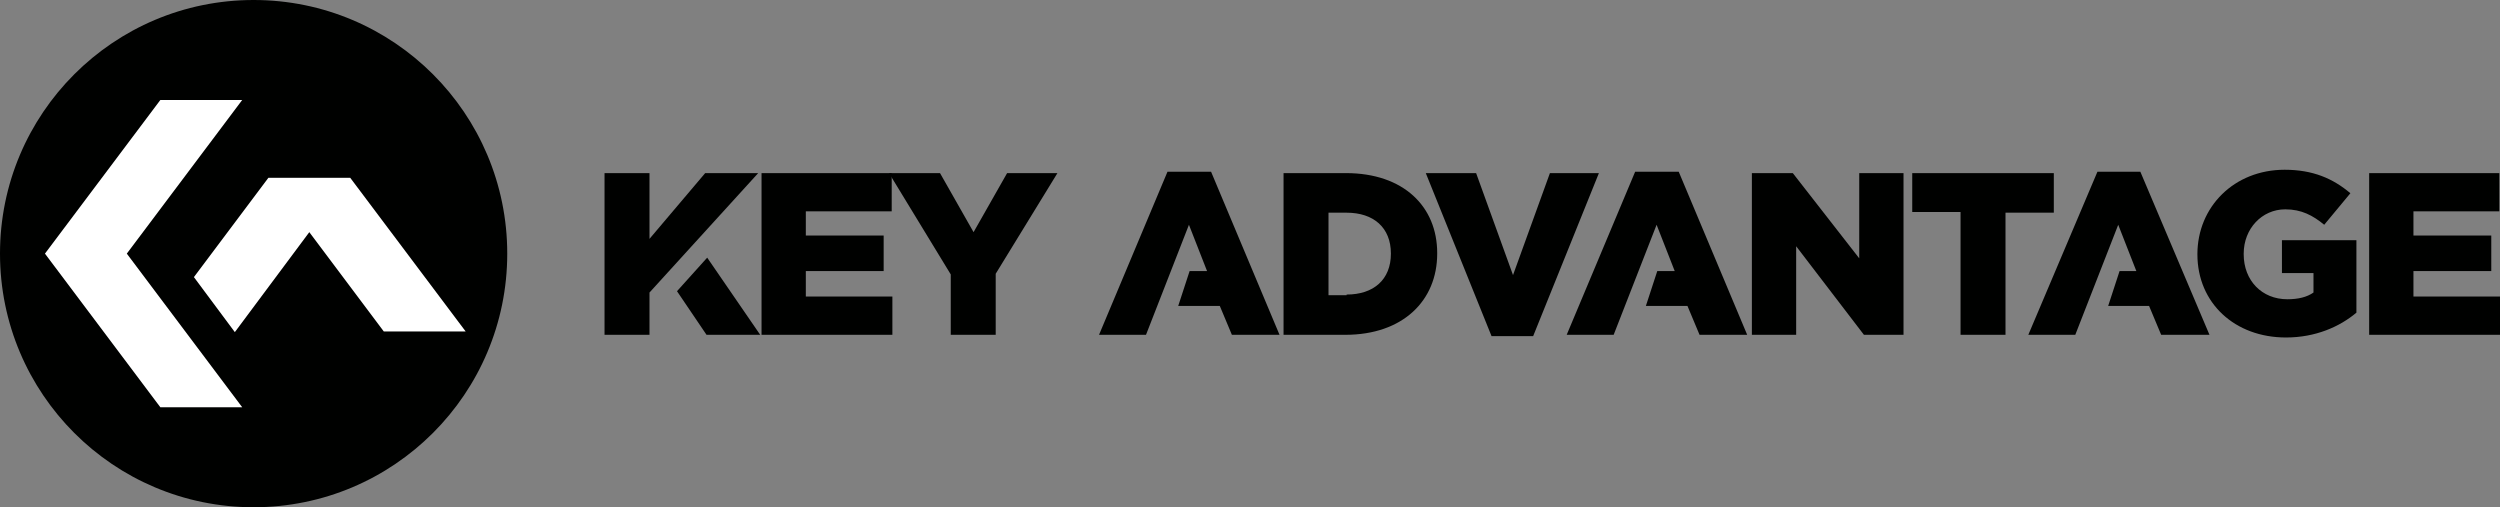
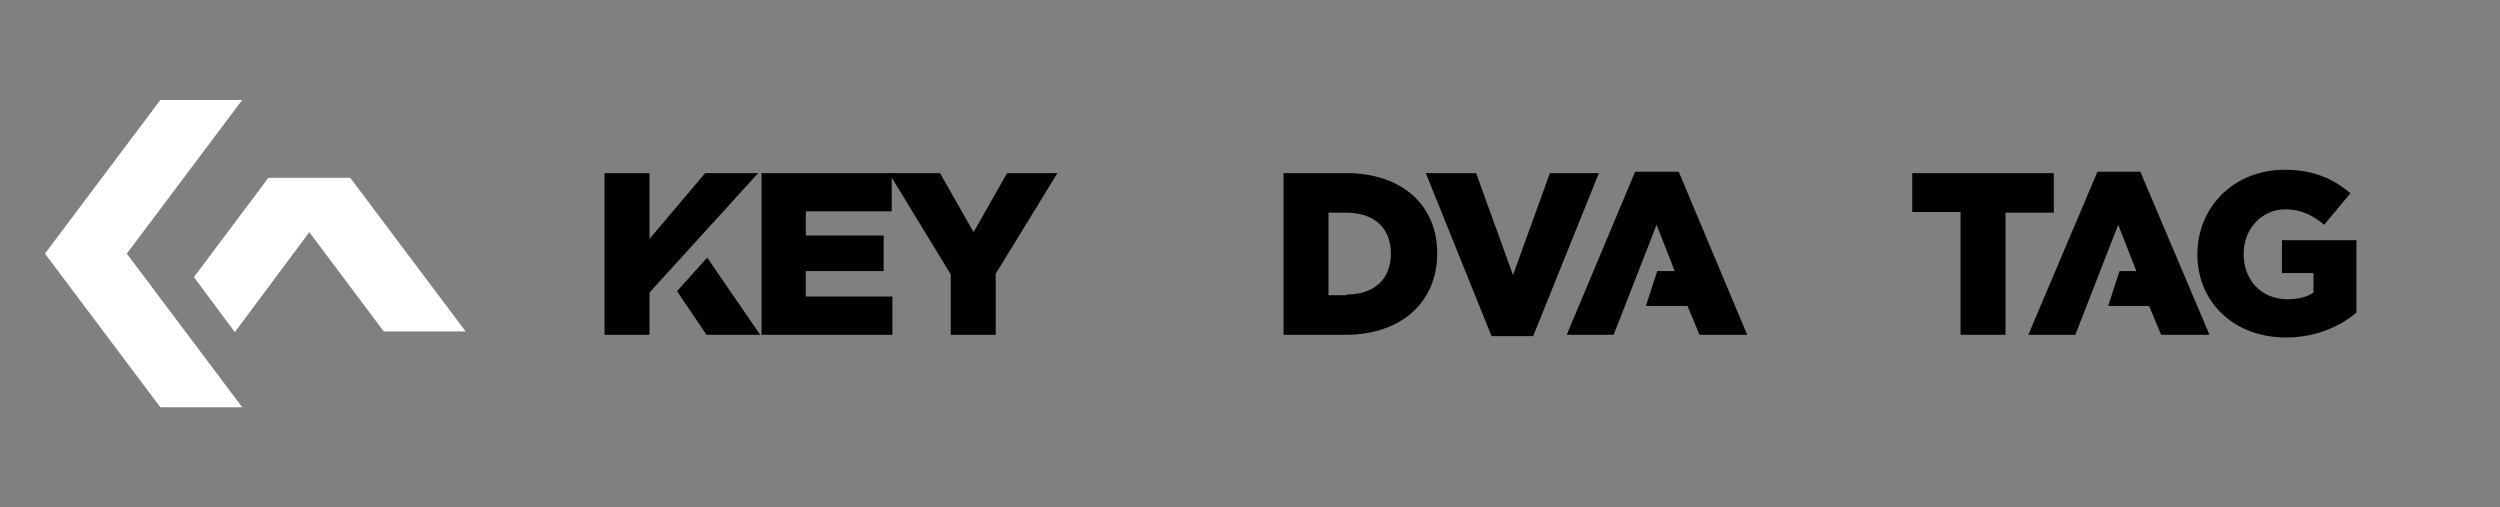
<svg xmlns="http://www.w3.org/2000/svg" version="1.1" id="Vrstva_1" x="0px" y="0px" style="enable-background:new 0 0 425.2 141.7;" xml:space="preserve" viewBox="26.3 33.2 372.6 75.6">
  <rect x="26.3" y="33.2" width="372.6" height="75.6" fill="#808080" stroke="none" />
  <style type="text/css">
	.st0{fill:#000100;}
	.st1{fill:#FFFFFF;}
</style>
  <g>
    <g>
-       <circle class="st0" cx="64.1" cy="71" r="37.8" />
      <g>
        <g>
          <polygon class="st0" points="139.3,59 131.4,59 123.1,68.8 123.1,59 116.4,59 116.4,83.1 123.1,83.1 123.1,76.8     " />
          <polygon class="st0" points="131.7,71.6 127.2,76.6 131.6,83.1 139.6,83.1     " />
        </g>
        <path class="st0" d="M139.8,59h19.4v5.7h-12.8v3.6H158v5.3h-11.6v3.8h12.9v5.7h-19.5L139.8,59L139.8,59z" />
        <path class="st0" d="M168,74.1L158.8,59h7.6l5,8.8l5-8.8h7.5l-9.2,15v9.1H168V74.1z" />
-         <polygon class="st0" points="206.8,58.8 200.3,58.8 190.1,83.1 197.1,83.1 203.5,66.7 206.2,73.6 203.6,73.6 201.9,78.8      208.1,78.8 209.9,83.1 217,83.1    " />
        <path class="st0" d="M217.6,59h9.3c8.6,0,13.6,5,13.6,11.9V71c0,7-5.1,12.1-13.7,12.1h-9.2L217.6,59L217.6,59z M227,77.1     c4,0,6.6-2.2,6.6-6.1l0,0c0-3.9-2.6-6.1-6.6-6.1h-2.7v12.3h2.7V77.1z" />
        <path class="st0" d="M238.8,59h7.5l5.5,15.2l5.5-15.2h7.3l-9.8,24.3h-6.2L238.8,59z" />
        <polygon class="st0" points="276.5,58.8 270,58.8 259.8,83.1 266.8,83.1 273.2,66.7 275.9,73.6 273.3,73.6 271.6,78.8      277.8,78.8 279.6,83.1 286.7,83.1    " />
-         <path class="st0" d="M287.3,59h6.2l9.9,12.7V59h6.6v24.1h-5.9L294,69.9v13.2h-6.6V59H287.3z" />
        <path class="st0" d="M318.5,64.8h-7.2V59h21.1v5.9h-7.2v18.2h-6.7L318.5,64.8L318.5,64.8z" />
        <polygon class="st0" points="345.3,58.8 338.9,58.8 328.6,83.1 335.6,83.1 342,66.7 344.7,73.6 342.2,73.6 340.5,78.8      346.6,78.8 348.4,83.1 355.6,83.1    " />
        <path class="st0" d="M353.8,71.1L353.8,71.1c0-7.1,5.5-12.6,13-12.6c4.2,0,7.2,1.3,9.8,3.5l-3.9,4.7c-1.7-1.4-3.4-2.3-5.8-2.3     c-3.5,0-6.2,2.9-6.2,6.6v0.1c0,3.9,2.7,6.7,6.5,6.7c1.6,0,2.9-0.3,3.9-1v-2.9h-4.7V69h11.1v10.8c-2.5,2.1-6.1,3.7-10.5,3.7     C359.4,83.5,353.8,78.4,353.8,71.1z" />
-         <path class="st0" d="M379.4,59h19.4v5.7H386v3.6h11.6v5.3H386v3.8h12.9v5.7h-19.5V59z" />
      </g>
    </g>
    <g>
      <polygon class="st1" points="62.4,48.1 50.2,48.1 33,71 50.2,93.9 62.4,93.9 45.2,71   " />
      <polygon class="st1" points="95.7,82.6 78.5,59.7 78.5,59.7 78.5,59.7 66.3,59.7 55.2,74.5 61.3,82.7 72.4,67.8 83.5,82.6   " />
    </g>
  </g>
</svg>